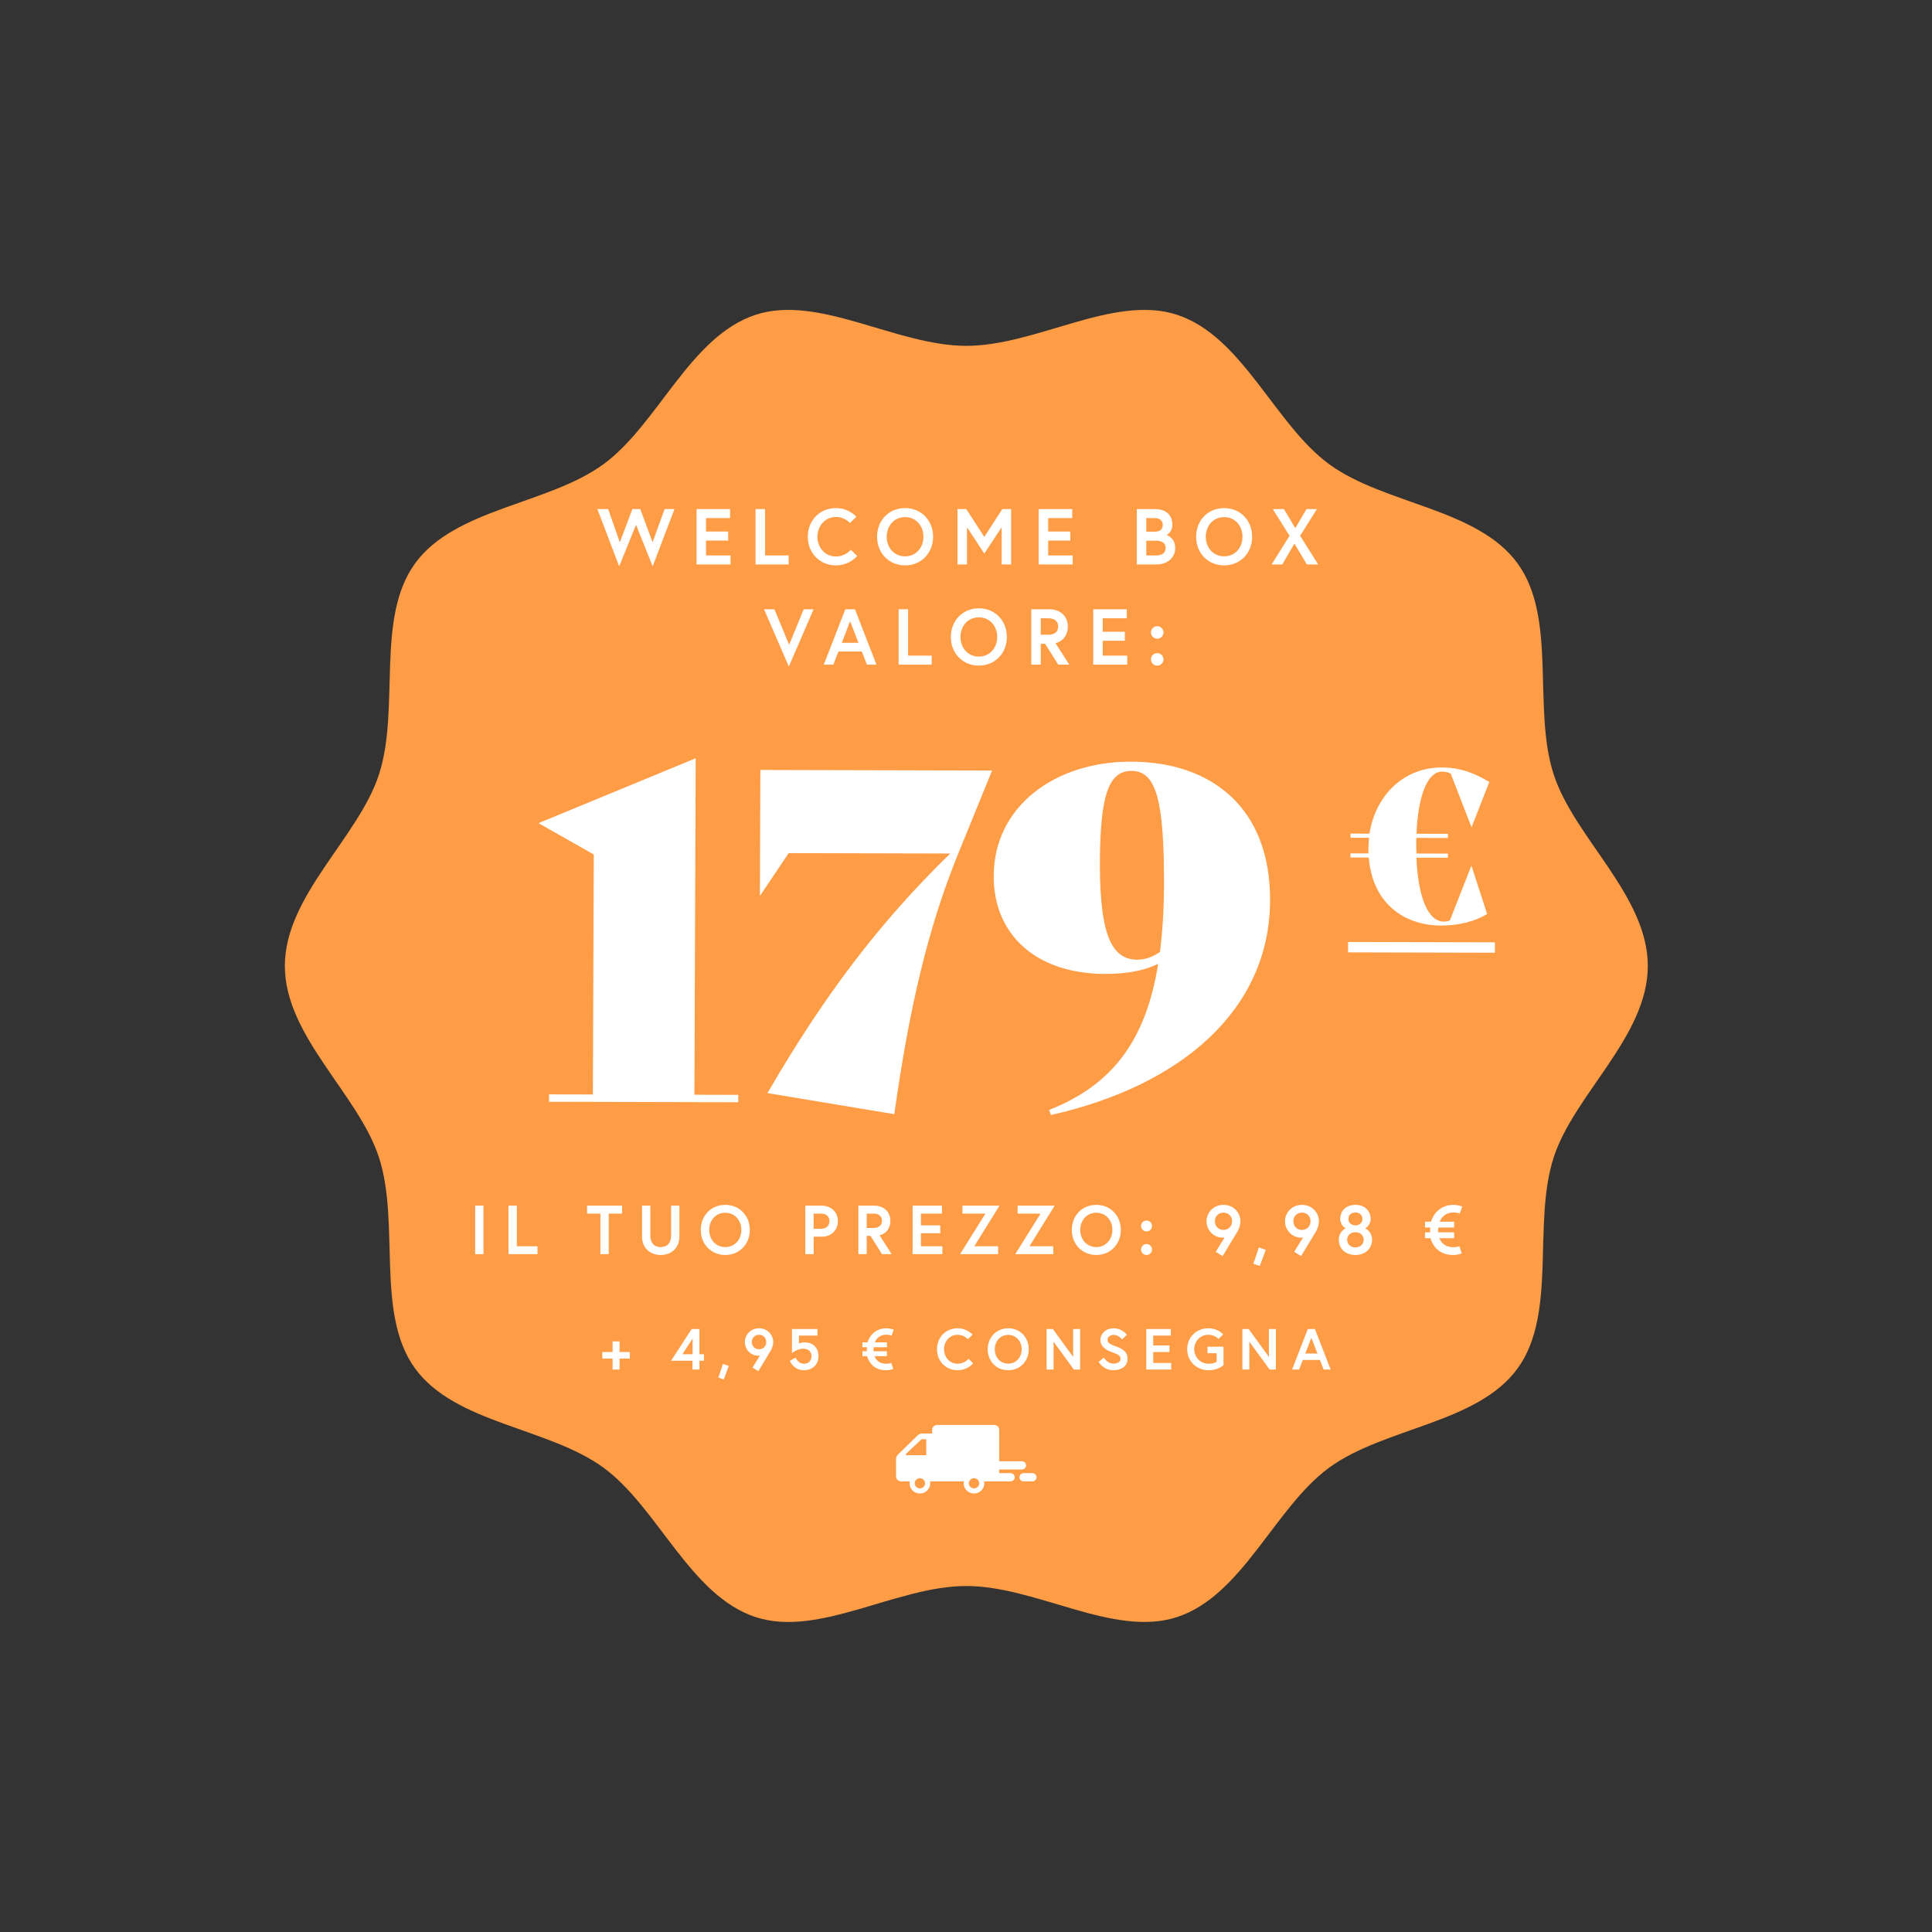
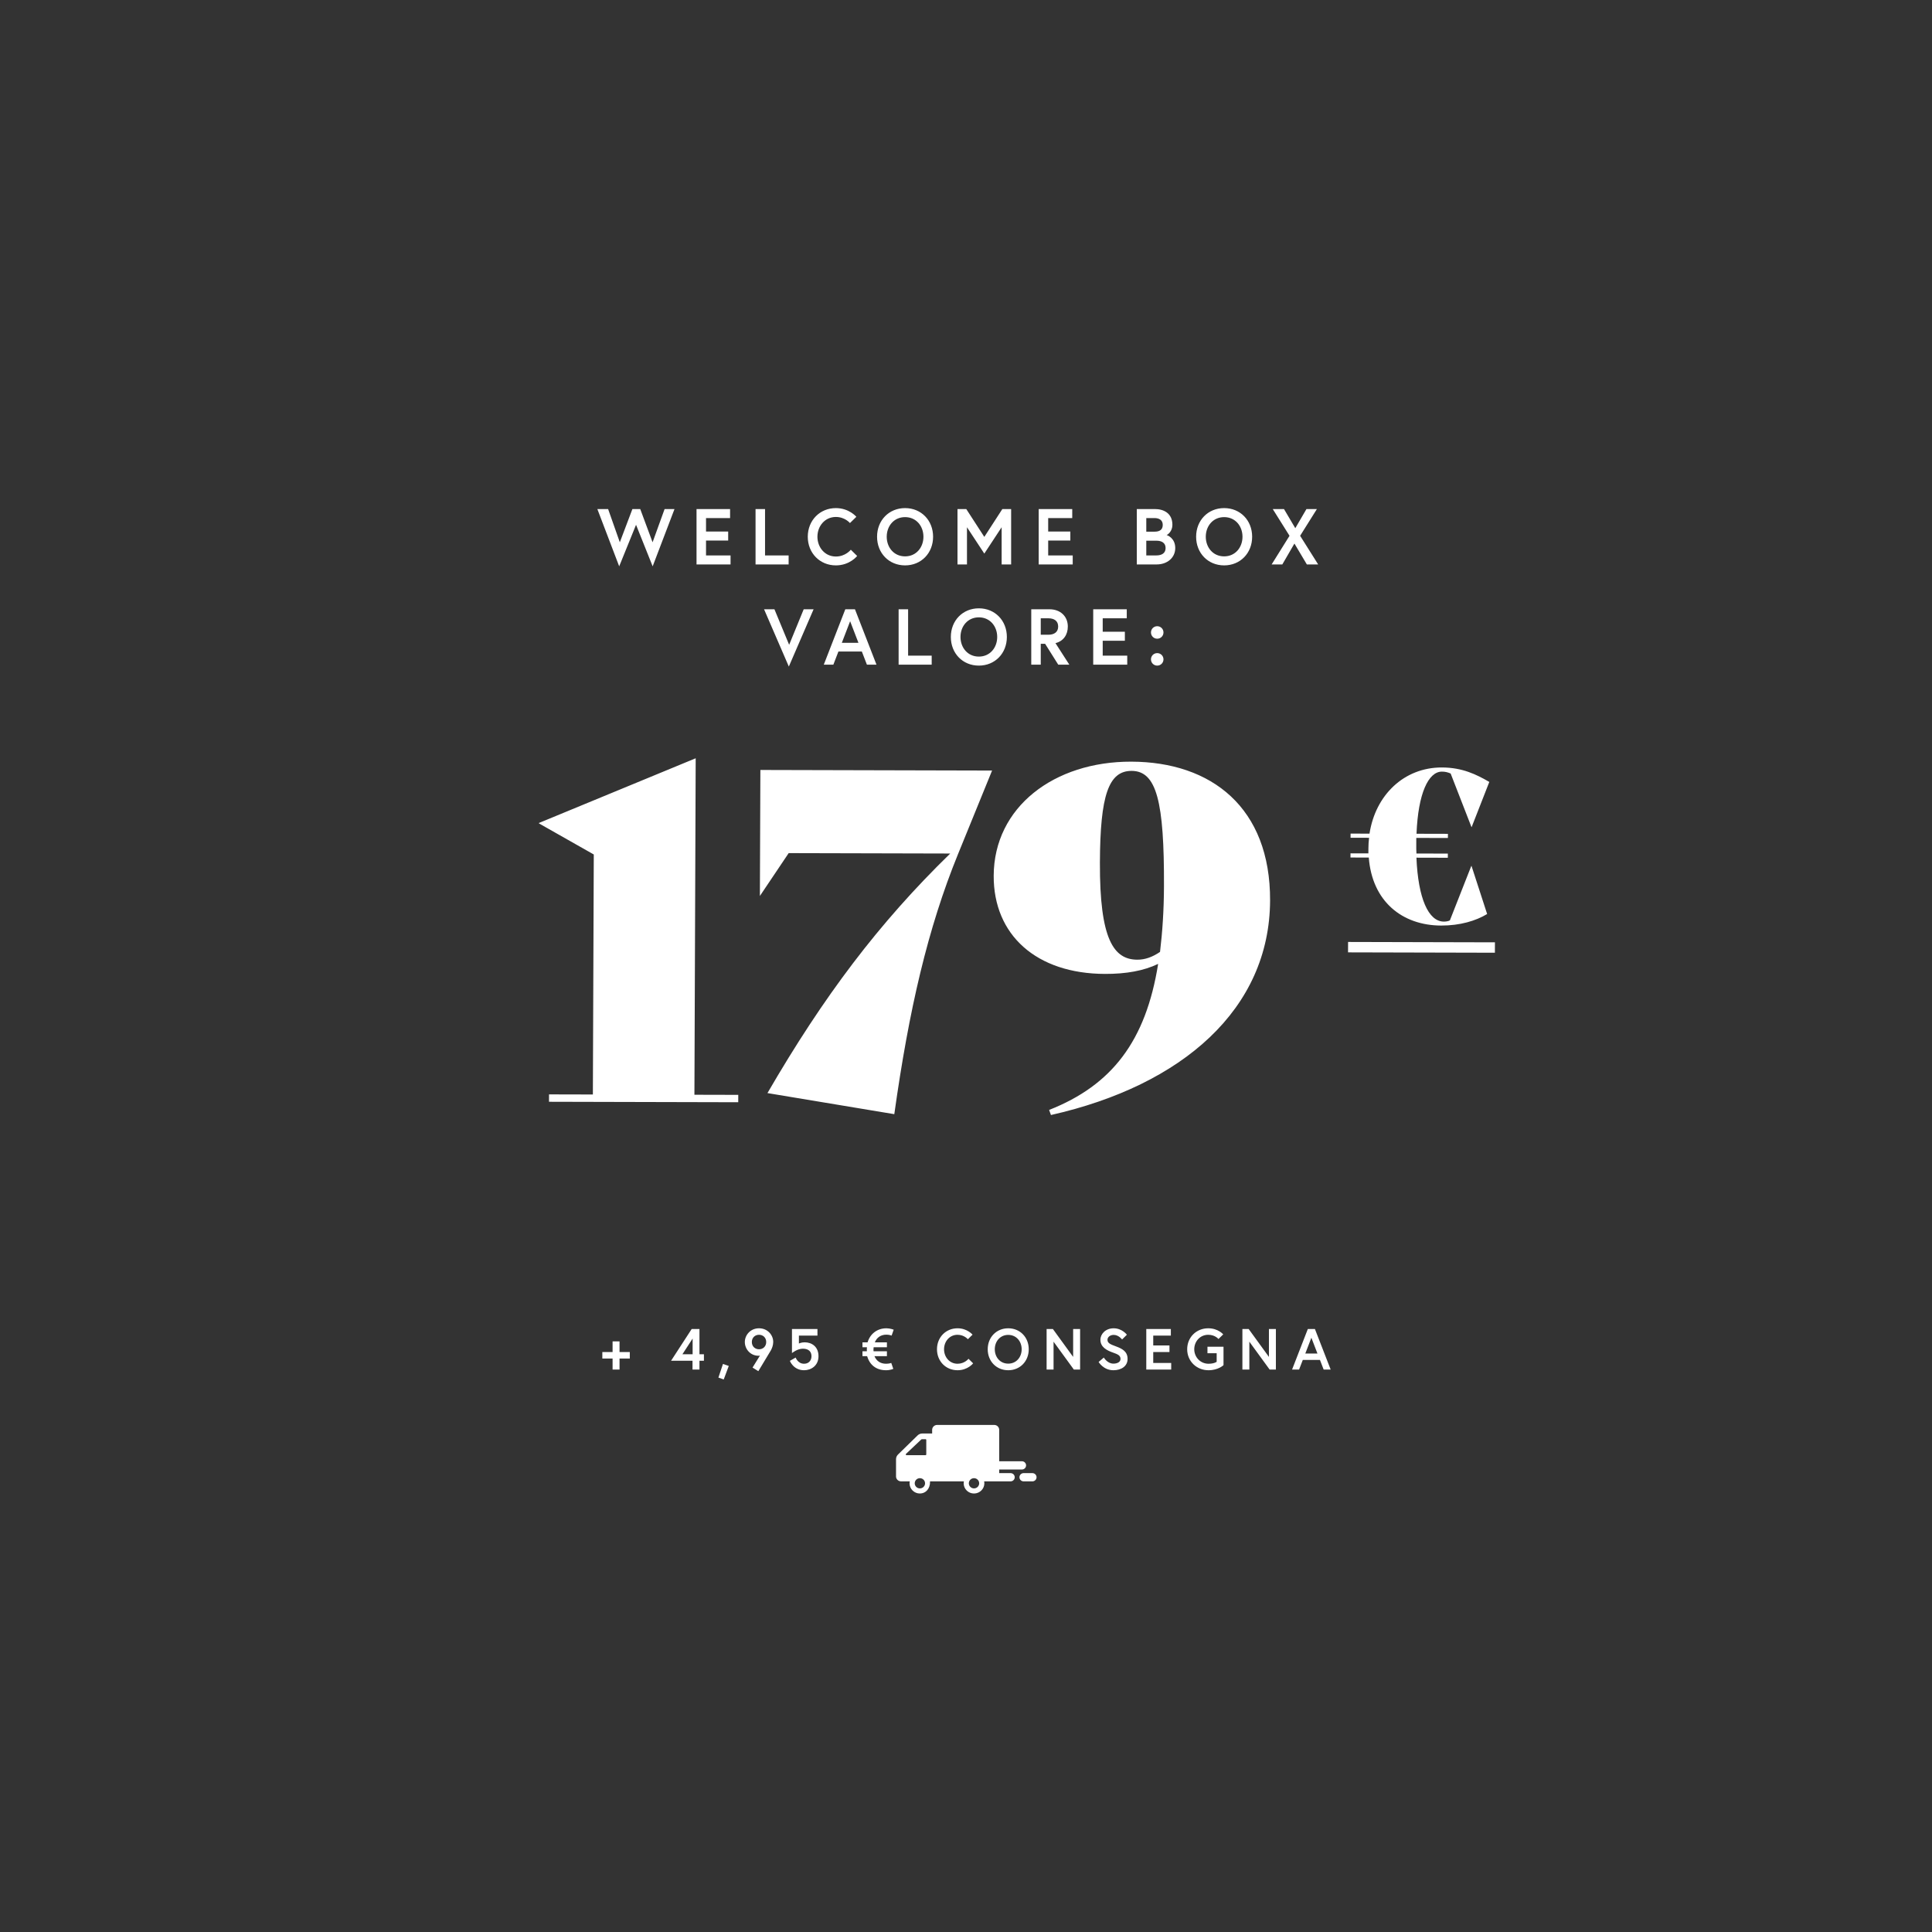
<svg xmlns="http://www.w3.org/2000/svg" width="2930" height="2930" viewBox="0 0 2930 2930" fill="none">
  <rect x="0" y="0" width="2930" height="2930" fill="#333333" stroke="none" />
-   <path d="M2499 1464.91C2499 1358.2 2387.29 1270.51 2356.16 1174.22C2323.91 1074.41 2361.85 937.746 2301.66 854.669C2240.87 770.767 2099.34 765.088 2015.81 704.025C1933.1 643.572 1884.31 509.781 1784.94 477.356C1689.07 446.091 1571.74 524.497 1465.5 524.497C1359.26 524.497 1241.93 446.091 1146.06 477.356C1046.69 509.75 997.902 643.572 915.192 704.025C831.661 765.088 690.101 770.767 629.338 854.669C569.152 937.746 607.117 1074.41 574.836 1174.22C543.709 1270.54 432 1358.2 432 1464.91C432 1571.62 543.709 1659.31 574.836 1755.6C607.087 1855.41 569.152 1992.07 629.338 2075.15C690.132 2159.05 831.661 2164.73 915.192 2225.79C997.902 2286.25 1046.69 2420.04 1146.06 2452.46C1241.93 2483.73 1359.26 2405.29 1465.5 2405.29C1571.74 2405.29 1689.07 2483.7 1784.94 2452.43C1884.31 2420.04 1933.1 2286.22 2015.81 2225.76C2099.34 2164.7 2240.9 2159.02 2301.66 2075.12C2361.85 1992.04 2323.88 1855.38 2356.16 1755.57C2387.29 1659.31 2499 1571.65 2499 1464.91Z" fill="#FF9C46" />
-   <path d="M720.616 1902H733.216V1828.5H720.616V1902ZM771.216 1902H815.106V1890.03H783.816V1828.5H771.216V1902ZM910.545 1902H923.145V1840.47H943.41V1828.5H890.28V1840.47H910.545V1902ZM1017.77 1873.75C1017.77 1884.25 1012.41 1891.29 1002.02 1891.29C991.519 1891.29 986.269 1884.25 986.269 1873.75C986.269 1849.5 986.269 1828.5 986.269 1828.5H973.669V1875.33C973.669 1891.5 984.694 1903.26 1002.02 1903.26C1019.34 1903.26 1030.37 1891.5 1030.37 1875.33V1828.5H1017.77C1017.77 1828.5 1017.77 1849.5 1017.77 1873.75ZM1099.93 1827.24C1078.51 1827.24 1062.76 1843.51 1062.76 1865.25C1062.76 1886.98 1078.51 1903.26 1099.93 1903.26C1121.35 1903.26 1137.1 1886.98 1137.1 1865.25C1137.1 1843.51 1121.35 1827.24 1099.93 1827.24ZM1099.93 1891.29C1085.12 1891.29 1075.57 1879.42 1075.57 1865.25C1075.57 1851.07 1085.12 1839.21 1099.93 1839.21C1114.73 1839.21 1124.29 1851.07 1124.29 1865.25C1124.29 1879.42 1114.73 1891.29 1099.93 1891.29ZM1244.76 1863.57H1233.94V1840.47H1244.76C1253.37 1840.47 1257.88 1845.09 1257.88 1852.02C1257.88 1858.95 1253.37 1863.57 1244.76 1863.57ZM1221.34 1902H1233.94V1875.54H1246.33C1260.93 1875.54 1270.69 1865.46 1270.69 1852.02C1270.69 1838.58 1260.93 1828.5 1246.33 1828.5H1221.34V1902ZM1301.81 1902H1314.41V1874.28H1320.19L1337.62 1902H1352.32L1333.94 1873.44C1344.44 1870.81 1350.32 1862.41 1350.32 1851.39C1350.32 1837.95 1340.56 1828.5 1325.96 1828.5H1301.81V1902ZM1324.39 1862.31H1314.41V1840.47H1324.39C1332.47 1840.47 1337.51 1844.15 1337.51 1851.39C1337.51 1858.63 1332.47 1862.31 1324.39 1862.31ZM1396.63 1840.47H1428.55V1828.5H1384.03V1902H1429.18V1890.03H1396.63V1870.29H1426.03V1858.32H1396.63V1840.47ZM1459.62 1828.5V1840.47H1494.48L1456.05 1902H1513.69V1890.03H1477.57L1515.79 1828.5H1459.62ZM1543.27 1828.5V1840.47H1578.13L1539.7 1902H1597.35V1890.03H1561.23L1599.45 1828.5H1543.27ZM1662.62 1827.24C1641.2 1827.24 1625.45 1843.51 1625.45 1865.25C1625.45 1886.98 1641.2 1903.26 1662.62 1903.26C1684.04 1903.26 1699.79 1886.98 1699.79 1865.25C1699.79 1843.51 1684.04 1827.24 1662.62 1827.24ZM1662.62 1891.29C1647.82 1891.29 1638.26 1879.42 1638.26 1865.25C1638.26 1851.07 1647.82 1839.21 1662.62 1839.21C1677.43 1839.21 1686.98 1851.07 1686.98 1865.25C1686.98 1879.42 1677.43 1891.29 1662.62 1891.29ZM1730.49 1894.96C1730.49 1899.58 1734.17 1903.26 1738.79 1903.26C1743.41 1903.26 1747.08 1899.58 1747.08 1894.96C1747.08 1890.34 1743.41 1886.67 1738.79 1886.67C1734.17 1886.67 1730.49 1890.34 1730.49 1894.96ZM1730.49 1859.26C1730.49 1863.88 1734.17 1867.56 1738.79 1867.56C1743.41 1867.56 1747.08 1863.88 1747.08 1859.26C1747.08 1854.64 1743.41 1850.97 1738.79 1850.97C1734.17 1850.97 1730.49 1854.64 1730.49 1859.26ZM1843.72 1898.43L1854.22 1904.94C1854.22 1904.94 1875.85 1869.24 1877 1867.14C1878.89 1863.57 1881.2 1858.21 1881.2 1851.91C1881.2 1839.63 1871.23 1827.24 1855.48 1827.24C1839.73 1827.24 1829.75 1839.63 1829.75 1852.12C1829.75 1864.62 1839.52 1877.01 1854.64 1877.01C1855.79 1877.01 1857.16 1876.69 1857.16 1876.69L1843.72 1898.43ZM1855.48 1865.25C1848.23 1865.25 1842.46 1860.1 1842.46 1852.12C1842.46 1844.15 1848.23 1839 1855.48 1839C1862.72 1839 1868.5 1844.15 1868.5 1852.12C1868.5 1860.1 1862.72 1865.25 1855.48 1865.25ZM1909.15 1891.81L1900.86 1916.6L1910.52 1919.96L1919.65 1895.49L1909.15 1891.81ZM1962.73 1898.43L1973.23 1904.94C1973.23 1904.94 1994.86 1869.24 1996.01 1867.14C1997.9 1863.57 2000.21 1858.21 2000.21 1851.91C2000.21 1839.63 1990.24 1827.24 1974.49 1827.24C1958.74 1827.24 1948.76 1839.63 1948.76 1852.12C1948.76 1864.62 1958.53 1877.01 1973.65 1877.01C1974.8 1877.01 1976.17 1876.69 1976.17 1876.69L1962.73 1898.43ZM1974.49 1865.25C1967.24 1865.25 1961.47 1860.1 1961.47 1852.12C1961.47 1844.15 1967.24 1839 1974.49 1839C1981.73 1839 1987.51 1844.15 1987.51 1852.12C1987.51 1860.1 1981.73 1865.25 1974.49 1865.25ZM2055.59 1827.24C2040.26 1827.24 2032.49 1837.53 2032.49 1848.45C2032.49 1858.21 2040.68 1862.94 2040.68 1862.94C2040.68 1862.94 2030.39 1867.03 2030.39 1880.37C2030.39 1892.65 2039.63 1903.26 2055.59 1903.26C2071.55 1903.26 2080.79 1892.65 2080.79 1880.37C2080.79 1867.03 2070.5 1862.94 2070.5 1862.94C2070.5 1862.94 2078.69 1858.21 2078.69 1848.45C2078.69 1837.53 2070.92 1827.24 2055.59 1827.24ZM2055.59 1891.71C2047.3 1891.71 2043.1 1886.14 2043.1 1880.16C2043.1 1874.17 2047.3 1868.82 2055.59 1868.82C2063.89 1868.82 2068.09 1874.17 2068.09 1880.16C2068.09 1886.14 2063.89 1891.71 2055.59 1891.71ZM2066.2 1848.55C2066.2 1854.54 2061.47 1858.32 2055.59 1858.32C2049.71 1858.32 2044.99 1854.54 2044.99 1848.55C2044.99 1842.57 2049.71 1838.79 2055.59 1838.79C2061.47 1838.79 2066.2 1842.57 2066.2 1848.55ZM2161.03 1861.57H2169.11C2169.01 1862.73 2168.9 1863.99 2168.9 1865.25C2168.9 1866.51 2168.9 1867.77 2169.01 1868.92H2161.03V1877.74H2169.43C2173.94 1892.97 2185.28 1903.26 2203.76 1903.26C2211.74 1903.26 2216.89 1900.74 2216.89 1900.74L2213.21 1890.03C2213.21 1890.03 2209.54 1891.5 2203.76 1891.5C2193.05 1891.5 2186.12 1885.93 2182.76 1877.74H2205.34V1868.92H2181.19C2180.98 1867.77 2180.98 1866.51 2180.98 1865.25C2180.98 1863.99 2181.08 1862.83 2181.29 1861.57H2205.34V1852.75H2183.39C2186.75 1844.56 2193.58 1838.79 2204.39 1838.79C2209.85 1838.79 2213.84 1840.47 2213.84 1840.47L2217.62 1829.76C2217.62 1829.76 2211.22 1827.24 2204.39 1827.24C2187.49 1827.24 2174.78 1837.53 2170.27 1852.75H2161.03V1861.57Z" fill="white" />
  <path d="M832.588 1670.91L832.63 1659.71L899.13 1659.87L900.508 1295.88L817.386 1248.77L817.389 1248.07L1055.06 1149.96L1053.13 1660.26L1119.63 1660.42L1119.59 1671.62L832.588 1670.91ZM1356.27 1689.71L1163.89 1657.73C1249.15 1510.94 1332.17 1400.55 1441.07 1294.42L1196.07 1293.81L1152.42 1358.8L1153.15 1167.7L1504.55 1168.58L1452.97 1295.15C1407.04 1407.74 1378.57 1530.86 1356.27 1689.71ZM1715.56 1155.1C1837.36 1155.4 1926.69 1224.93 1926.16 1365.63C1925.54 1530.12 1793.5 1646 1593.83 1691L1591.06 1683.29C1686.4 1645.73 1737.75 1578.66 1756.4 1461.8C1734.66 1472.25 1708.04 1477.08 1675.84 1477C1571.54 1476.74 1506.66 1417.78 1507 1328.18C1507.4 1223.88 1598.66 1154.81 1715.56 1155.1ZM1724.92 1455.43C1736.82 1455.45 1748.04 1451.28 1759.26 1443.61C1762.88 1413.52 1765.1 1380.63 1765.24 1344.23C1765.73 1215.43 1754 1169.2 1716.2 1169.1C1681.2 1169.02 1668.46 1206.08 1668.08 1308.28C1667.63 1425.18 1689.22 1455.34 1724.92 1455.43Z" fill="white" />
  <path d="M2231.33 1313.23L2231.65 1313.23L2255.34 1386.16C2238.27 1396.53 2214.27 1403.73 2185.56 1403.66C2126.57 1403.51 2080.97 1367.12 2075.85 1300.54L2048.09 1300.47L2048.12 1294.16L2075.25 1294.23L2075.28 1286.98C2075.3 1281.3 2075.63 1275.94 2076.28 1270.57L2048.21 1270.51L2048.23 1264.2L2076.94 1264.27C2085.99 1205.61 2129.37 1163.77 2186.78 1163.91C2218.01 1163.99 2239.43 1174.76 2258.63 1185.85L2231.87 1254.24L2231.55 1254.24L2200 1173.09C2195.59 1171.19 2191.81 1170.23 2186.76 1170.22C2166.26 1170.17 2150.67 1203.25 2148.23 1264.44L2195.87 1264.56L2195.84 1270.87L2147.89 1270.75L2147.86 1280.53C2147.84 1285.26 2147.82 1290 2148.12 1294.41L2195.75 1294.53L2195.73 1300.84L2148.1 1300.72C2150.7 1362.56 2166.34 1397.61 2189.68 1397.67C2192.84 1397.68 2196.63 1397.06 2198.84 1395.8L2231.33 1313.23Z" fill="white" />
  <path d="M2044.45 1428.54L2267.17 1429.1L2267.11 1444.87L2044.39 1444.32L2044.45 1428.54Z" fill="white" />
  <path d="M1022.92 772H1007.92L989.681 822.4L970.961 772H959.081L940.001 822.4L922.241 772H905.921L939.041 858.88L964.601 795.88L989.801 858.88L1022.92 772ZM1070.73 785.68H1107.21V772H1056.33V856H1107.93V842.32H1070.73V819.76H1104.33V806.08H1070.73V785.68ZM1145.84 856H1196V842.32H1160.24V772H1145.84V856ZM1267.64 844C1251.08 844 1239.68 830.2 1239.68 814C1239.68 797.8 1251.08 784 1267.64 784C1281.44 784 1289 793.24 1289 793.24L1298.72 783.76C1298.72 783.76 1287.8 770.56 1267.64 770.56C1243.4 770.56 1225.04 789.16 1225.04 814C1225.04 838.84 1243.4 857.44 1267.64 857.44C1288.88 857.44 1299.92 843.16 1299.92 843.16L1290.32 833.68C1290.32 833.68 1282.4 844 1267.64 844ZM1372.61 770.56C1348.13 770.56 1330.13 789.16 1330.13 814C1330.13 838.84 1348.13 857.44 1372.61 857.44C1397.09 857.44 1415.09 838.84 1415.09 814C1415.09 789.16 1397.09 770.56 1372.61 770.56ZM1372.61 843.76C1355.69 843.76 1344.77 830.2 1344.77 814C1344.77 797.8 1355.69 784.24 1372.61 784.24C1389.53 784.24 1400.45 797.8 1400.45 814C1400.45 830.2 1389.53 843.76 1372.61 843.76ZM1452.09 772V856H1466.49V799.6L1492.77 839.56L1519.05 799.6V856H1533.45V772H1520.13L1492.77 814.24L1465.41 772H1452.09ZM1589.64 785.68H1626.12V772H1575.24V856H1626.84V842.32H1589.64V819.76H1623.24V806.08H1589.64V785.68ZM1724.02 856H1754.26C1770.1 856 1782.34 845.92 1782.34 831.16C1782.34 816.04 1770.46 811.72 1769.26 811.48C1770.46 811.12 1778.02 806.2 1778.02 796C1778.02 778.36 1764.94 772 1751.26 772H1724.02V856ZM1753.78 842.32H1738.42V820H1753.78C1761.7 820 1767.7 823.24 1767.7 831.16C1767.7 839.08 1761.7 842.32 1753.78 842.32ZM1738.42 806.32V785.68H1750.78C1757.86 785.68 1763.38 788.68 1763.38 796C1763.38 803.32 1758.82 806.32 1750.78 806.32H1738.42ZM1856.48 770.56C1832 770.56 1814 789.16 1814 814C1814 838.84 1832 857.44 1856.48 857.44C1880.96 857.44 1898.96 838.84 1898.96 814C1898.96 789.16 1880.96 770.56 1856.48 770.56ZM1856.48 843.76C1839.56 843.76 1828.64 830.2 1828.64 814C1828.64 797.8 1839.56 784.24 1856.48 784.24C1873.4 784.24 1884.32 797.8 1884.32 814C1884.32 830.2 1873.4 843.76 1856.48 843.76ZM1981.92 856H1999.08L1971.72 812.56L1997.16 772H1981.32L1964.4 801.04L1947.24 772H1930.2L1955.64 812.56L1928.52 856H1944.72L1963.08 824.32L1981.92 856ZM1233.87 924H1218.87L1196.79 977.88L1174.47 924H1158.75L1196.31 1010.88L1233.87 924ZM1249.32 1008H1263.84L1271.52 988.08H1307.04L1314.72 1008H1329.24L1296.6 924H1281.96L1249.32 1008ZM1289.28 942.12L1301.88 974.88H1276.68L1289.28 942.12ZM1362.81 1008H1412.97V994.32H1377.21V924H1362.81V1008ZM1484.49 922.56C1460.01 922.56 1442.01 941.16 1442.01 966C1442.01 990.84 1460.01 1009.44 1484.49 1009.44C1508.97 1009.44 1526.97 990.84 1526.97 966C1526.97 941.16 1508.97 922.56 1484.49 922.56ZM1484.49 995.76C1467.57 995.76 1456.65 982.2 1456.65 966C1456.65 949.8 1467.57 936.24 1484.49 936.24C1501.41 936.24 1512.33 949.8 1512.33 966C1512.33 982.2 1501.41 995.76 1484.49 995.76ZM1563.97 1008H1578.37V976.32H1584.97L1604.89 1008H1621.69L1600.69 975.36C1612.69 972.36 1619.41 962.76 1619.41 950.16C1619.41 934.8 1608.25 924 1591.57 924H1563.97V1008ZM1589.77 962.64H1578.37V937.68H1589.77C1599.01 937.68 1604.77 941.88 1604.77 950.16C1604.77 958.44 1599.01 962.64 1589.77 962.64ZM1672.33 937.68H1708.81V924H1657.93V1008H1709.53V994.32H1672.33V971.76H1705.93V958.08H1672.33V937.68ZM1745.52 999.96C1745.52 1005.24 1749.72 1009.44 1755 1009.44C1760.28 1009.44 1764.48 1005.24 1764.48 999.96C1764.48 994.68 1760.28 990.48 1755 990.48C1749.72 990.48 1745.52 994.68 1745.52 999.96ZM1745.52 959.16C1745.52 964.44 1749.72 968.64 1755 968.64C1760.28 968.64 1764.48 964.44 1764.48 959.16C1764.48 953.88 1760.28 949.68 1755 949.68C1749.72 949.68 1745.52 953.88 1745.52 959.16Z" fill="white" />
  <path d="M955.123 2050.46V2060.3H939.57V2077H929.026V2060.3H913.473V2050.46H929.026V2034.3H939.57V2050.46H955.123ZM1017.73 2063.64L1049.01 2015.49H1060.78V2053.8H1067.55V2063.64H1060.78V2077H1050.24V2063.64H1017.73ZM1034.95 2053.8H1050.41V2029.99L1034.95 2053.8ZM1096.44 2068.48L1105.22 2071.55L1097.58 2092.03L1089.5 2089.21L1096.44 2068.48ZM1141.27 2074.01L1152.52 2055.82C1152.52 2055.82 1151.37 2056.09 1150.41 2056.09C1137.75 2056.09 1129.58 2045.72 1129.58 2035.26C1129.58 2024.81 1137.93 2014.44 1151.11 2014.44C1164.29 2014.44 1172.64 2024.81 1172.64 2035.09C1172.64 2040.36 1170.71 2044.84 1169.12 2047.83C1168.16 2049.58 1150.06 2079.46 1150.06 2079.46L1141.27 2074.01ZM1151.11 2046.25C1157.17 2046.25 1162.01 2041.94 1162.01 2035.26C1162.01 2028.58 1157.17 2024.28 1151.11 2024.28C1145.05 2024.28 1140.22 2028.58 1140.22 2035.26C1140.22 2041.94 1145.05 2046.25 1151.11 2046.25ZM1241.3 2056.79C1241.3 2071.2 1230.06 2078.05 1219.42 2078.05C1203.17 2078.05 1197.9 2063.82 1197.9 2063.82L1206.68 2058.81C1206.68 2058.81 1209.85 2068.21 1219.42 2068.21C1226.54 2068.21 1230.67 2063.2 1230.67 2056.79C1230.67 2050.2 1226.72 2045.37 1217.58 2045.37C1209.06 2045.37 1201.06 2052.05 1201.06 2052.05V2015.49H1239.72V2025.51H1211.6V2037.55C1211.6 2037.55 1215.03 2035.7 1220.3 2035.7C1231.2 2035.7 1241.3 2042.38 1241.3 2056.79ZM1307.99 2043.17V2035.79H1315.72C1319.5 2023.05 1330.13 2014.44 1344.28 2014.44C1349.99 2014.44 1355.35 2016.55 1355.35 2016.55L1352.19 2025.51C1352.19 2025.51 1348.85 2024.1 1344.28 2024.1C1335.23 2024.1 1329.52 2028.94 1326.7 2035.79H1345.07V2043.17H1324.95C1324.77 2044.22 1324.68 2045.19 1324.68 2046.25C1324.68 2047.3 1324.68 2048.35 1324.86 2049.32H1345.07V2056.7H1326.18C1328.99 2063.56 1334.79 2068.21 1343.75 2068.21C1348.58 2068.21 1351.66 2066.98 1351.66 2066.98L1354.73 2075.95C1354.73 2075.95 1350.43 2078.05 1343.75 2078.05C1328.29 2078.05 1318.8 2069.44 1315.02 2056.7H1307.99V2049.32H1314.67C1314.58 2048.35 1314.58 2047.3 1314.58 2046.25C1314.58 2045.19 1314.67 2044.14 1314.75 2043.17H1307.99ZM1452.18 2068.21C1462.99 2068.21 1468.79 2060.66 1468.79 2060.66L1475.82 2067.6C1475.82 2067.6 1467.74 2078.05 1452.18 2078.05C1434.43 2078.05 1420.99 2064.43 1420.99 2046.25C1420.99 2028.06 1434.43 2014.44 1452.18 2014.44C1466.95 2014.44 1474.94 2024.1 1474.94 2024.1L1467.82 2031.04C1467.82 2031.04 1462.29 2024.28 1452.18 2024.28C1440.06 2024.28 1431.71 2034.38 1431.71 2046.25C1431.71 2058.11 1440.06 2068.21 1452.18 2068.21ZM1529.05 2014.44C1546.97 2014.44 1560.15 2028.06 1560.15 2046.25C1560.15 2064.43 1546.97 2078.05 1529.05 2078.05C1511.12 2078.05 1497.94 2064.43 1497.94 2046.25C1497.94 2028.06 1511.12 2014.44 1529.05 2014.44ZM1529.05 2068.04C1541.44 2068.04 1549.43 2058.11 1549.43 2046.25C1549.43 2034.38 1541.44 2024.45 1529.05 2024.45C1516.66 2024.45 1508.66 2034.38 1508.66 2046.25C1508.66 2058.11 1516.66 2068.04 1529.05 2068.04ZM1587.25 2015.49H1596.74L1627.49 2057.84V2015.49H1638.04V2077H1628.55L1597.79 2034.74V2077H1587.25V2015.49ZM1699.33 2060.92C1699.33 2055.74 1695.38 2053.89 1688.09 2051.34C1679.04 2048.18 1668.84 2043.26 1668.84 2031.84C1668.84 2023.14 1676.58 2014.44 1688.97 2014.44C1701.8 2014.44 1709 2024.19 1709 2024.19L1701.71 2031.4C1701.71 2031.4 1696.61 2024.45 1688.97 2024.45C1683.69 2024.45 1679.56 2027.71 1679.56 2031.84C1679.56 2037.2 1684.4 2038.86 1692.83 2042.03C1702.23 2045.54 1710.05 2049.76 1710.05 2060.92C1710.05 2072.08 1700.21 2078.05 1688.61 2078.05C1673.24 2078.05 1666.12 2065.49 1666.12 2065.49L1674.03 2058.81C1674.03 2058.81 1679.3 2068.04 1688.61 2068.04C1693.89 2068.04 1699.33 2065.93 1699.33 2060.92ZM1748.96 2025.51V2040.45H1773.56V2050.46H1748.96V2066.98H1776.2V2077H1738.41V2015.49H1775.67V2025.51H1748.96ZM1832.77 2068.21C1841.56 2068.21 1845.16 2065.23 1845.16 2065.23V2052.22H1831.19V2042.38H1855.53V2070.32C1855.53 2070.32 1847.71 2078.05 1832.77 2078.05C1814.76 2078.05 1800.44 2064.43 1800.44 2046.25C1800.44 2028.06 1814.32 2014.44 1832.34 2014.44C1847.45 2014.44 1855.09 2023.66 1855.09 2023.66L1847.89 2030.69C1847.89 2030.69 1842.79 2024.28 1832.34 2024.28C1819.95 2024.28 1811.16 2034.38 1811.16 2046.25C1811.16 2058.11 1820.39 2068.21 1832.77 2068.21ZM1884.17 2015.49H1893.66L1924.41 2057.84V2015.49H1934.96V2077H1925.47L1894.71 2034.74V2077H1884.17V2015.49ZM1959.52 2077L1983.42 2015.49H1994.14L2018.04 2077H2007.41L2001.79 2062.41H1975.78L1970.16 2077H1959.52ZM1988.78 2028.76L1979.56 2052.75H1998.01L1988.78 2028.76Z" fill="white" />
-   <path d="M1358.89 2218.43V2212.98C1358.89 2210.32 1359.96 2207.76 1361.87 2205.9L1391.59 2176.89C1393.47 2175.03 1396.03 2174 1398.66 2174H1413.65V2168.46C1413.65 2164.33 1417.06 2161 1421.24 2161H1507.8C1511.99 2161 1515.36 2164.33 1515.36 2168.46V2216.08H1549.78C1553.28 2216.08 1556.12 2218.88 1556.12 2222.34C1556.12 2225.8 1553.28 2228.6 1549.78 2228.6H1515.36V2234.07H1532.56C1536.06 2234.07 1538.9 2236.88 1538.9 2240.33C1538.9 2243.79 1536.06 2246.59 1532.56 2246.59H1492.57C1492.75 2247.53 1492.84 2248.5 1492.84 2249.5C1492.84 2258.05 1485.8 2265 1477.14 2265C1468.48 2265 1461.47 2258.05 1461.47 2249.5C1461.47 2248.49 1461.57 2247.51 1461.76 2246.55H1410.48C1410.67 2247.51 1410.77 2248.49 1410.77 2249.5C1410.77 2258.05 1403.73 2265 1395.06 2265C1386.4 2265 1379.39 2258.05 1379.39 2249.5C1379.39 2248.49 1379.49 2247.51 1379.68 2246.55H1366.45C1362.27 2246.55 1358.88 2243.21 1358.88 2239.09V2218.43H1358.89ZM1395.06 2257.25C1399.41 2257.25 1402.91 2253.79 1402.91 2249.5C1402.91 2245.24 1399.41 2241.75 1395.06 2241.75C1390.75 2241.75 1387.24 2245.24 1387.24 2249.5C1387.24 2253.79 1390.75 2257.25 1395.06 2257.25ZM1477.14 2257.25C1481.49 2257.25 1484.99 2253.79 1484.99 2249.5C1484.99 2245.24 1481.49 2241.75 1477.14 2241.75C1472.83 2241.75 1469.29 2245.24 1469.29 2249.5C1469.29 2253.79 1472.83 2257.25 1477.14 2257.25ZM1572 2240.33C1572 2243.79 1569.16 2246.59 1565.66 2246.59H1552.4C1548.9 2246.59 1546.06 2243.79 1546.06 2240.33C1546.06 2236.88 1548.9 2234.07 1552.4 2234.07H1565.66C1569.16 2234.07 1572 2236.88 1572 2240.33ZM1374.82 2206.87H1403.59C1404.24 2206.87 1404.76 2206.35 1404.76 2205.71V2183.77C1404.76 2183.13 1404.24 2182.62 1403.59 2182.62H1398.11C1397.82 2182.62 1397.5 2182.75 1397.27 2182.94L1374.01 2204.88C1373.23 2205.58 1373.75 2206.87 1374.82 2206.87Z" fill="white" />
+   <path d="M1358.89 2218.43V2212.98C1358.89 2210.32 1359.96 2207.76 1361.87 2205.9L1391.59 2176.89C1393.47 2175.03 1396.03 2174 1398.66 2174H1413.65V2168.46C1413.65 2164.33 1417.06 2161 1421.24 2161H1507.8C1511.99 2161 1515.36 2164.33 1515.36 2168.46V2216.08H1549.78C1553.28 2216.08 1556.12 2218.88 1556.12 2222.34C1556.12 2225.8 1553.28 2228.6 1549.78 2228.6H1515.36V2234.07H1532.56C1536.06 2234.07 1538.9 2236.88 1538.9 2240.33C1538.9 2243.79 1536.06 2246.59 1532.56 2246.59H1492.57C1492.75 2247.53 1492.84 2248.5 1492.84 2249.5C1492.84 2258.05 1485.8 2265 1477.14 2265C1468.48 2265 1461.47 2258.05 1461.47 2249.5C1461.47 2248.49 1461.57 2247.51 1461.76 2246.55H1410.48C1410.77 2258.05 1403.73 2265 1395.06 2265C1386.4 2265 1379.39 2258.05 1379.39 2249.5C1379.39 2248.49 1379.49 2247.51 1379.68 2246.55H1366.45C1362.27 2246.55 1358.88 2243.21 1358.88 2239.09V2218.43H1358.89ZM1395.06 2257.25C1399.41 2257.25 1402.91 2253.79 1402.91 2249.5C1402.91 2245.24 1399.41 2241.75 1395.06 2241.75C1390.75 2241.75 1387.24 2245.24 1387.24 2249.5C1387.24 2253.79 1390.75 2257.25 1395.06 2257.25ZM1477.14 2257.25C1481.49 2257.25 1484.99 2253.79 1484.99 2249.5C1484.99 2245.24 1481.49 2241.75 1477.14 2241.75C1472.83 2241.75 1469.29 2245.24 1469.29 2249.5C1469.29 2253.79 1472.83 2257.25 1477.14 2257.25ZM1572 2240.33C1572 2243.79 1569.16 2246.59 1565.66 2246.59H1552.4C1548.9 2246.59 1546.06 2243.79 1546.06 2240.33C1546.06 2236.88 1548.9 2234.07 1552.4 2234.07H1565.66C1569.16 2234.07 1572 2236.88 1572 2240.33ZM1374.82 2206.87H1403.59C1404.24 2206.87 1404.76 2206.35 1404.76 2205.71V2183.77C1404.76 2183.13 1404.24 2182.62 1403.59 2182.62H1398.11C1397.82 2182.62 1397.5 2182.75 1397.27 2182.94L1374.01 2204.88C1373.23 2205.58 1373.75 2206.87 1374.82 2206.87Z" fill="white" />
</svg>